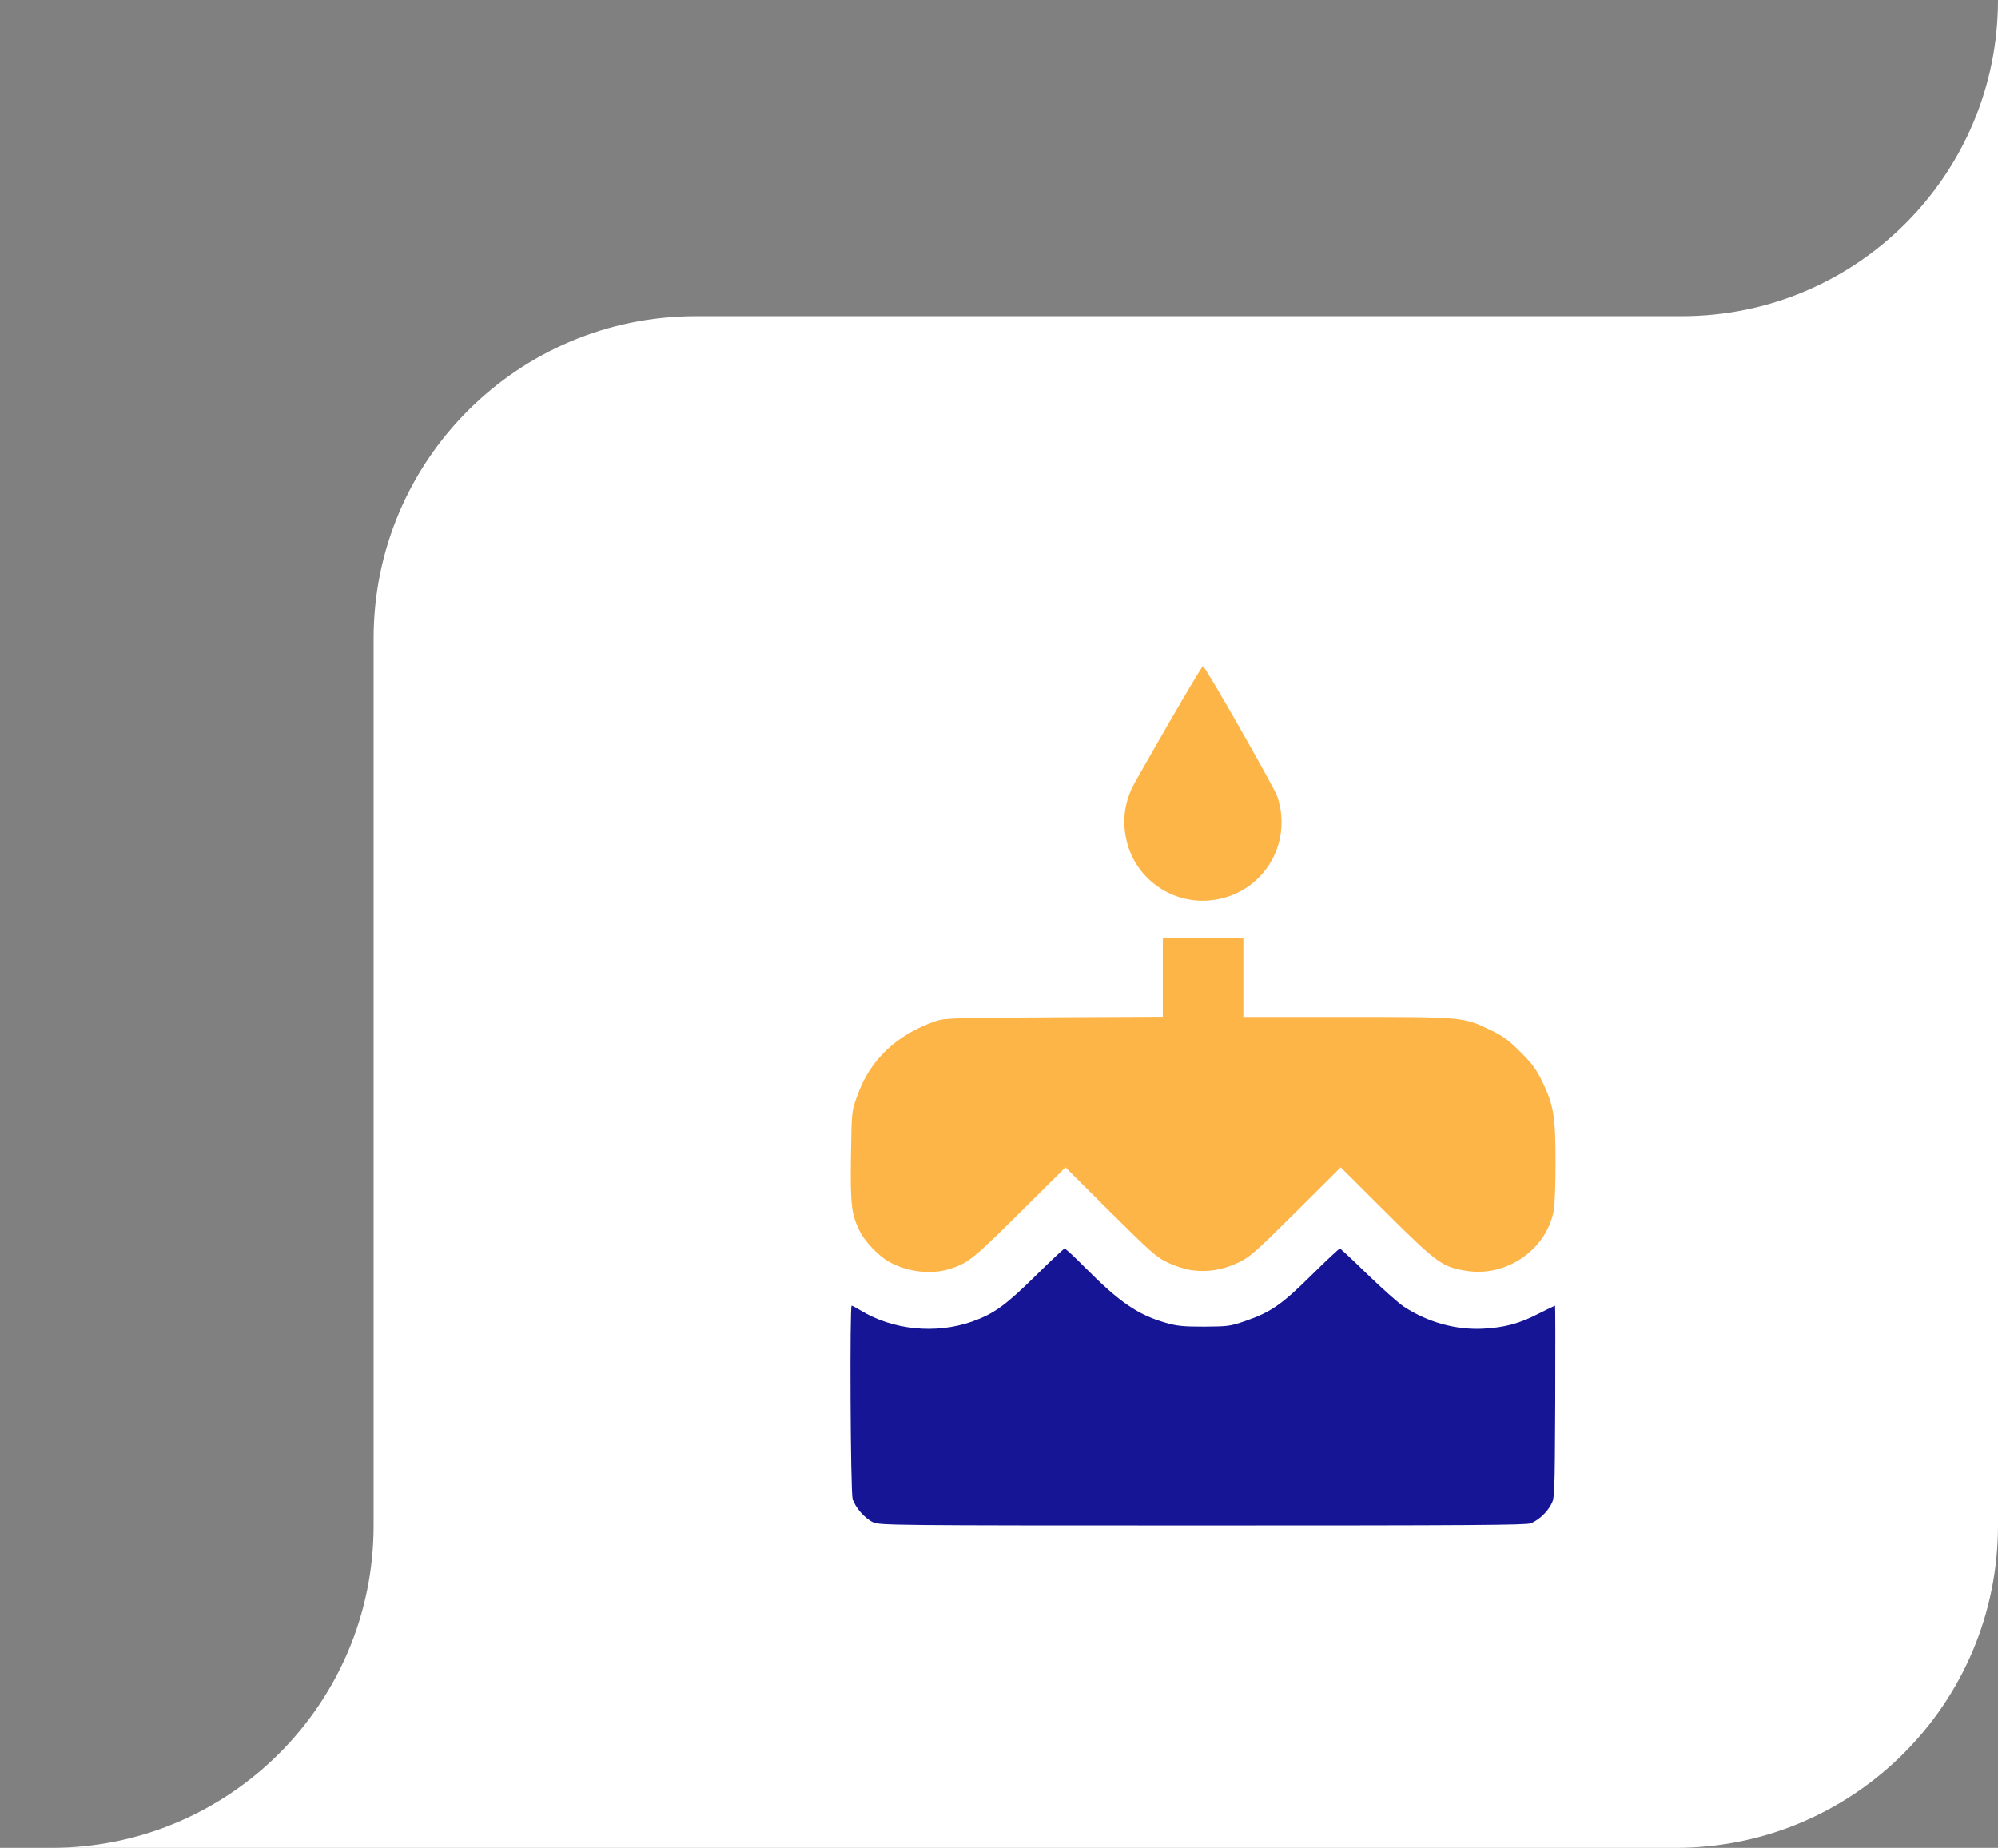
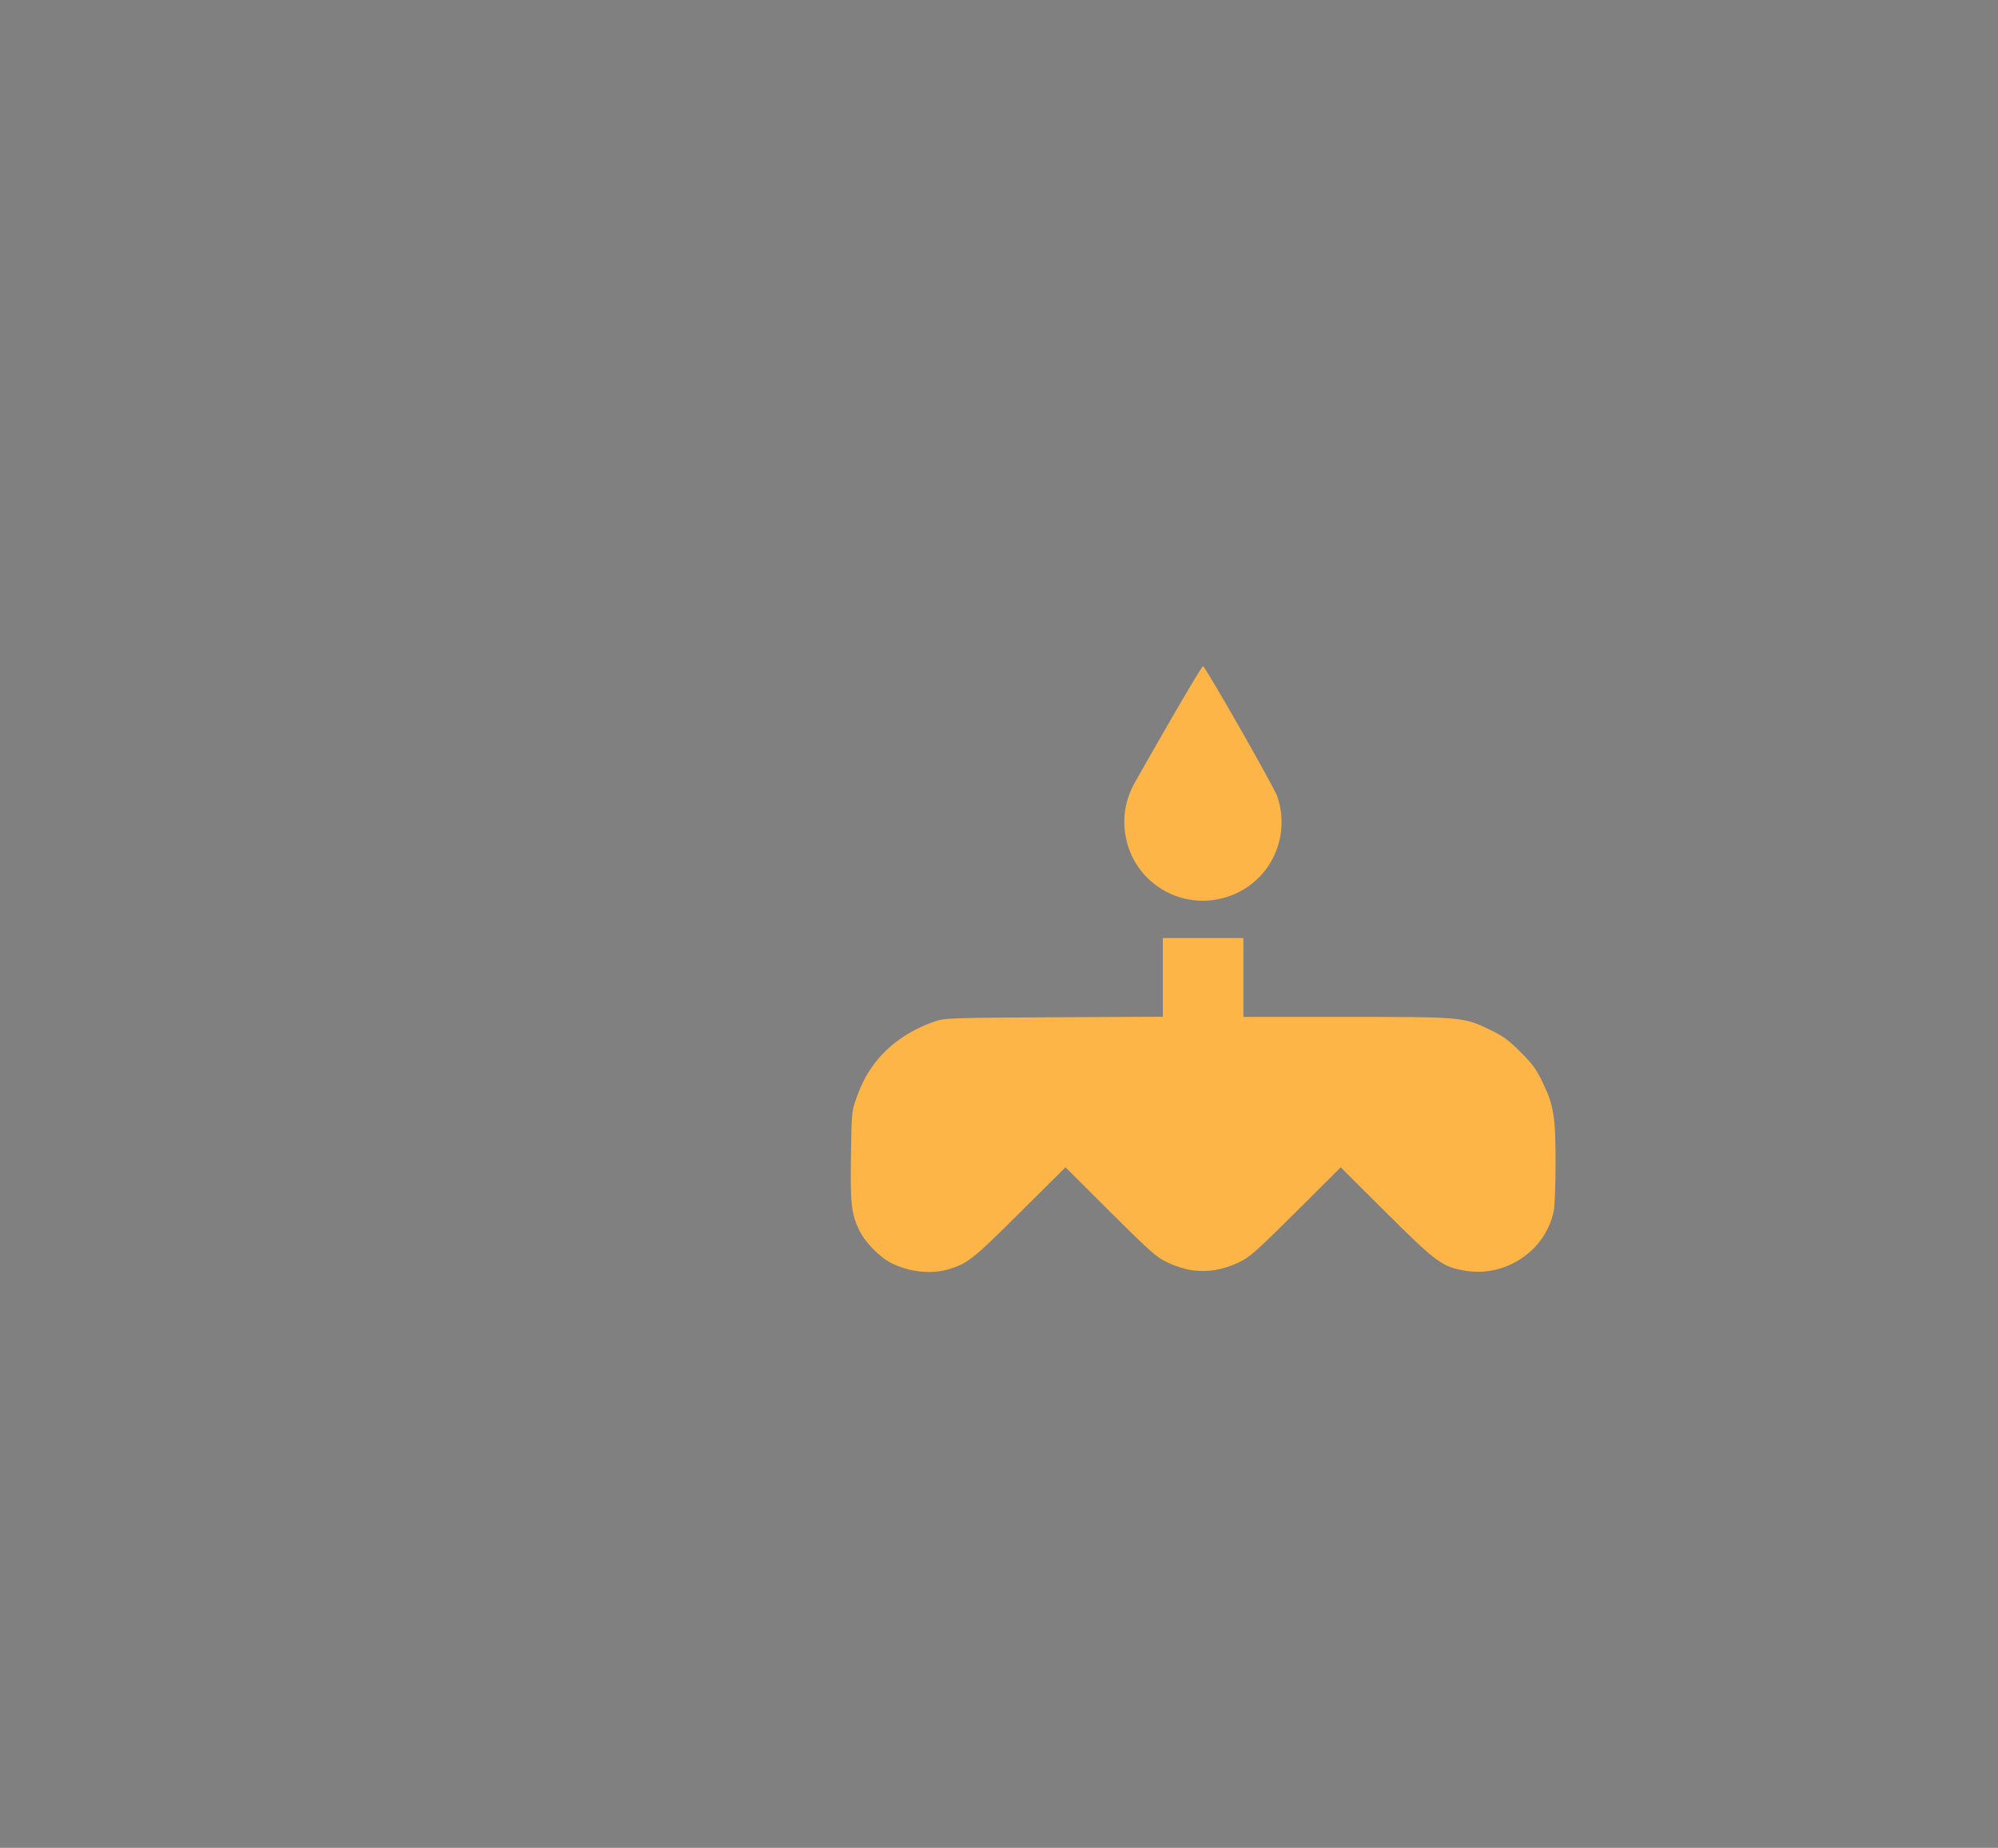
<svg xmlns="http://www.w3.org/2000/svg" width="93" height="86" viewBox="0 0 93 86" fill="none">
  <rect x="0" y="0" width="93" height="86" fill="#808080" stroke="none" />
-   <path d="M32.39 14.714H78.286C86.412 14.714 93 8.126 93 0V71C93 79.284 86.284 86 78 86H2.39C10.674 86 17.39 79.284 17.39 71V29.714C17.39 21.43 24.106 14.714 32.39 14.714Z" fill="white" />
  <path d="M54.414 33.633C53.578 35.086 52.82 36.414 52.734 36.586C52.32 37.414 52.226 38.281 52.453 39.188C52.906 40.977 54.664 42.148 56.5 41.883C58.797 41.555 60.195 39.266 59.453 37.063C59.312 36.648 56.094 31 55.992 31C55.961 31 55.25 32.188 54.414 33.633Z" fill="#FEB548" />
  <path d="M54.125 45.492V47.32L49.07 47.344C44.422 47.367 43.976 47.383 43.578 47.515C42.461 47.89 41.523 48.508 40.859 49.304C40.398 49.859 40.117 50.383 39.859 51.117C39.641 51.726 39.641 51.789 39.609 53.781C39.578 56.023 39.625 56.469 39.976 57.219C40.242 57.789 40.922 58.492 41.469 58.773C42.312 59.203 43.328 59.312 44.133 59.078C45.039 58.804 45.258 58.64 47.461 56.445L49.594 54.328L51.687 56.414C53.617 58.328 53.836 58.515 54.367 58.765C54.711 58.929 55.164 59.07 55.469 59.117C56.211 59.219 56.922 59.101 57.633 58.765C58.164 58.515 58.383 58.328 60.312 56.414L62.406 54.328L64.539 56.453C66.906 58.804 67.141 58.969 68.266 59.148C70.141 59.437 71.984 58.156 72.328 56.32C72.367 56.094 72.406 55.094 72.406 54.109C72.406 51.969 72.32 51.445 71.805 50.375C71.508 49.758 71.344 49.531 70.773 48.961C70.203 48.39 69.976 48.226 69.359 47.929C68.117 47.328 68.078 47.328 62.641 47.328H57.875V45.492V43.656H56H54.125V45.492Z" fill="#FEB548" />
-   <path d="M48.187 59.391C46.797 60.758 46.258 61.148 45.242 61.508C43.539 62.102 41.554 61.898 40.054 60.984C39.859 60.867 39.672 60.766 39.641 60.766C39.547 60.766 39.586 69.438 39.687 69.758C39.804 70.164 40.258 70.672 40.641 70.852C40.945 70.992 41.562 71 55.984 71C68.414 71 71.047 70.984 71.258 70.898C71.625 70.742 72 70.398 72.195 70.031C72.367 69.711 72.367 69.68 72.391 65.234C72.398 62.781 72.398 60.766 72.383 60.766C72.367 60.766 72.016 60.938 71.609 61.141C70.719 61.602 70.039 61.781 69.047 61.836C67.773 61.906 66.453 61.539 65.336 60.805C65.078 60.633 64.32 59.953 63.648 59.305C62.976 58.648 62.398 58.109 62.367 58.109C62.328 58.109 61.734 58.664 61.047 59.344C59.641 60.734 59.148 61.07 57.953 61.484C57.242 61.727 57.156 61.734 56.039 61.742C55.047 61.742 54.773 61.711 54.258 61.562C52.961 61.188 52.117 60.609 50.531 59.016C50.039 58.516 49.601 58.109 49.554 58.109C49.516 58.109 48.898 58.688 48.187 59.391Z" fill="#151596" />
</svg>